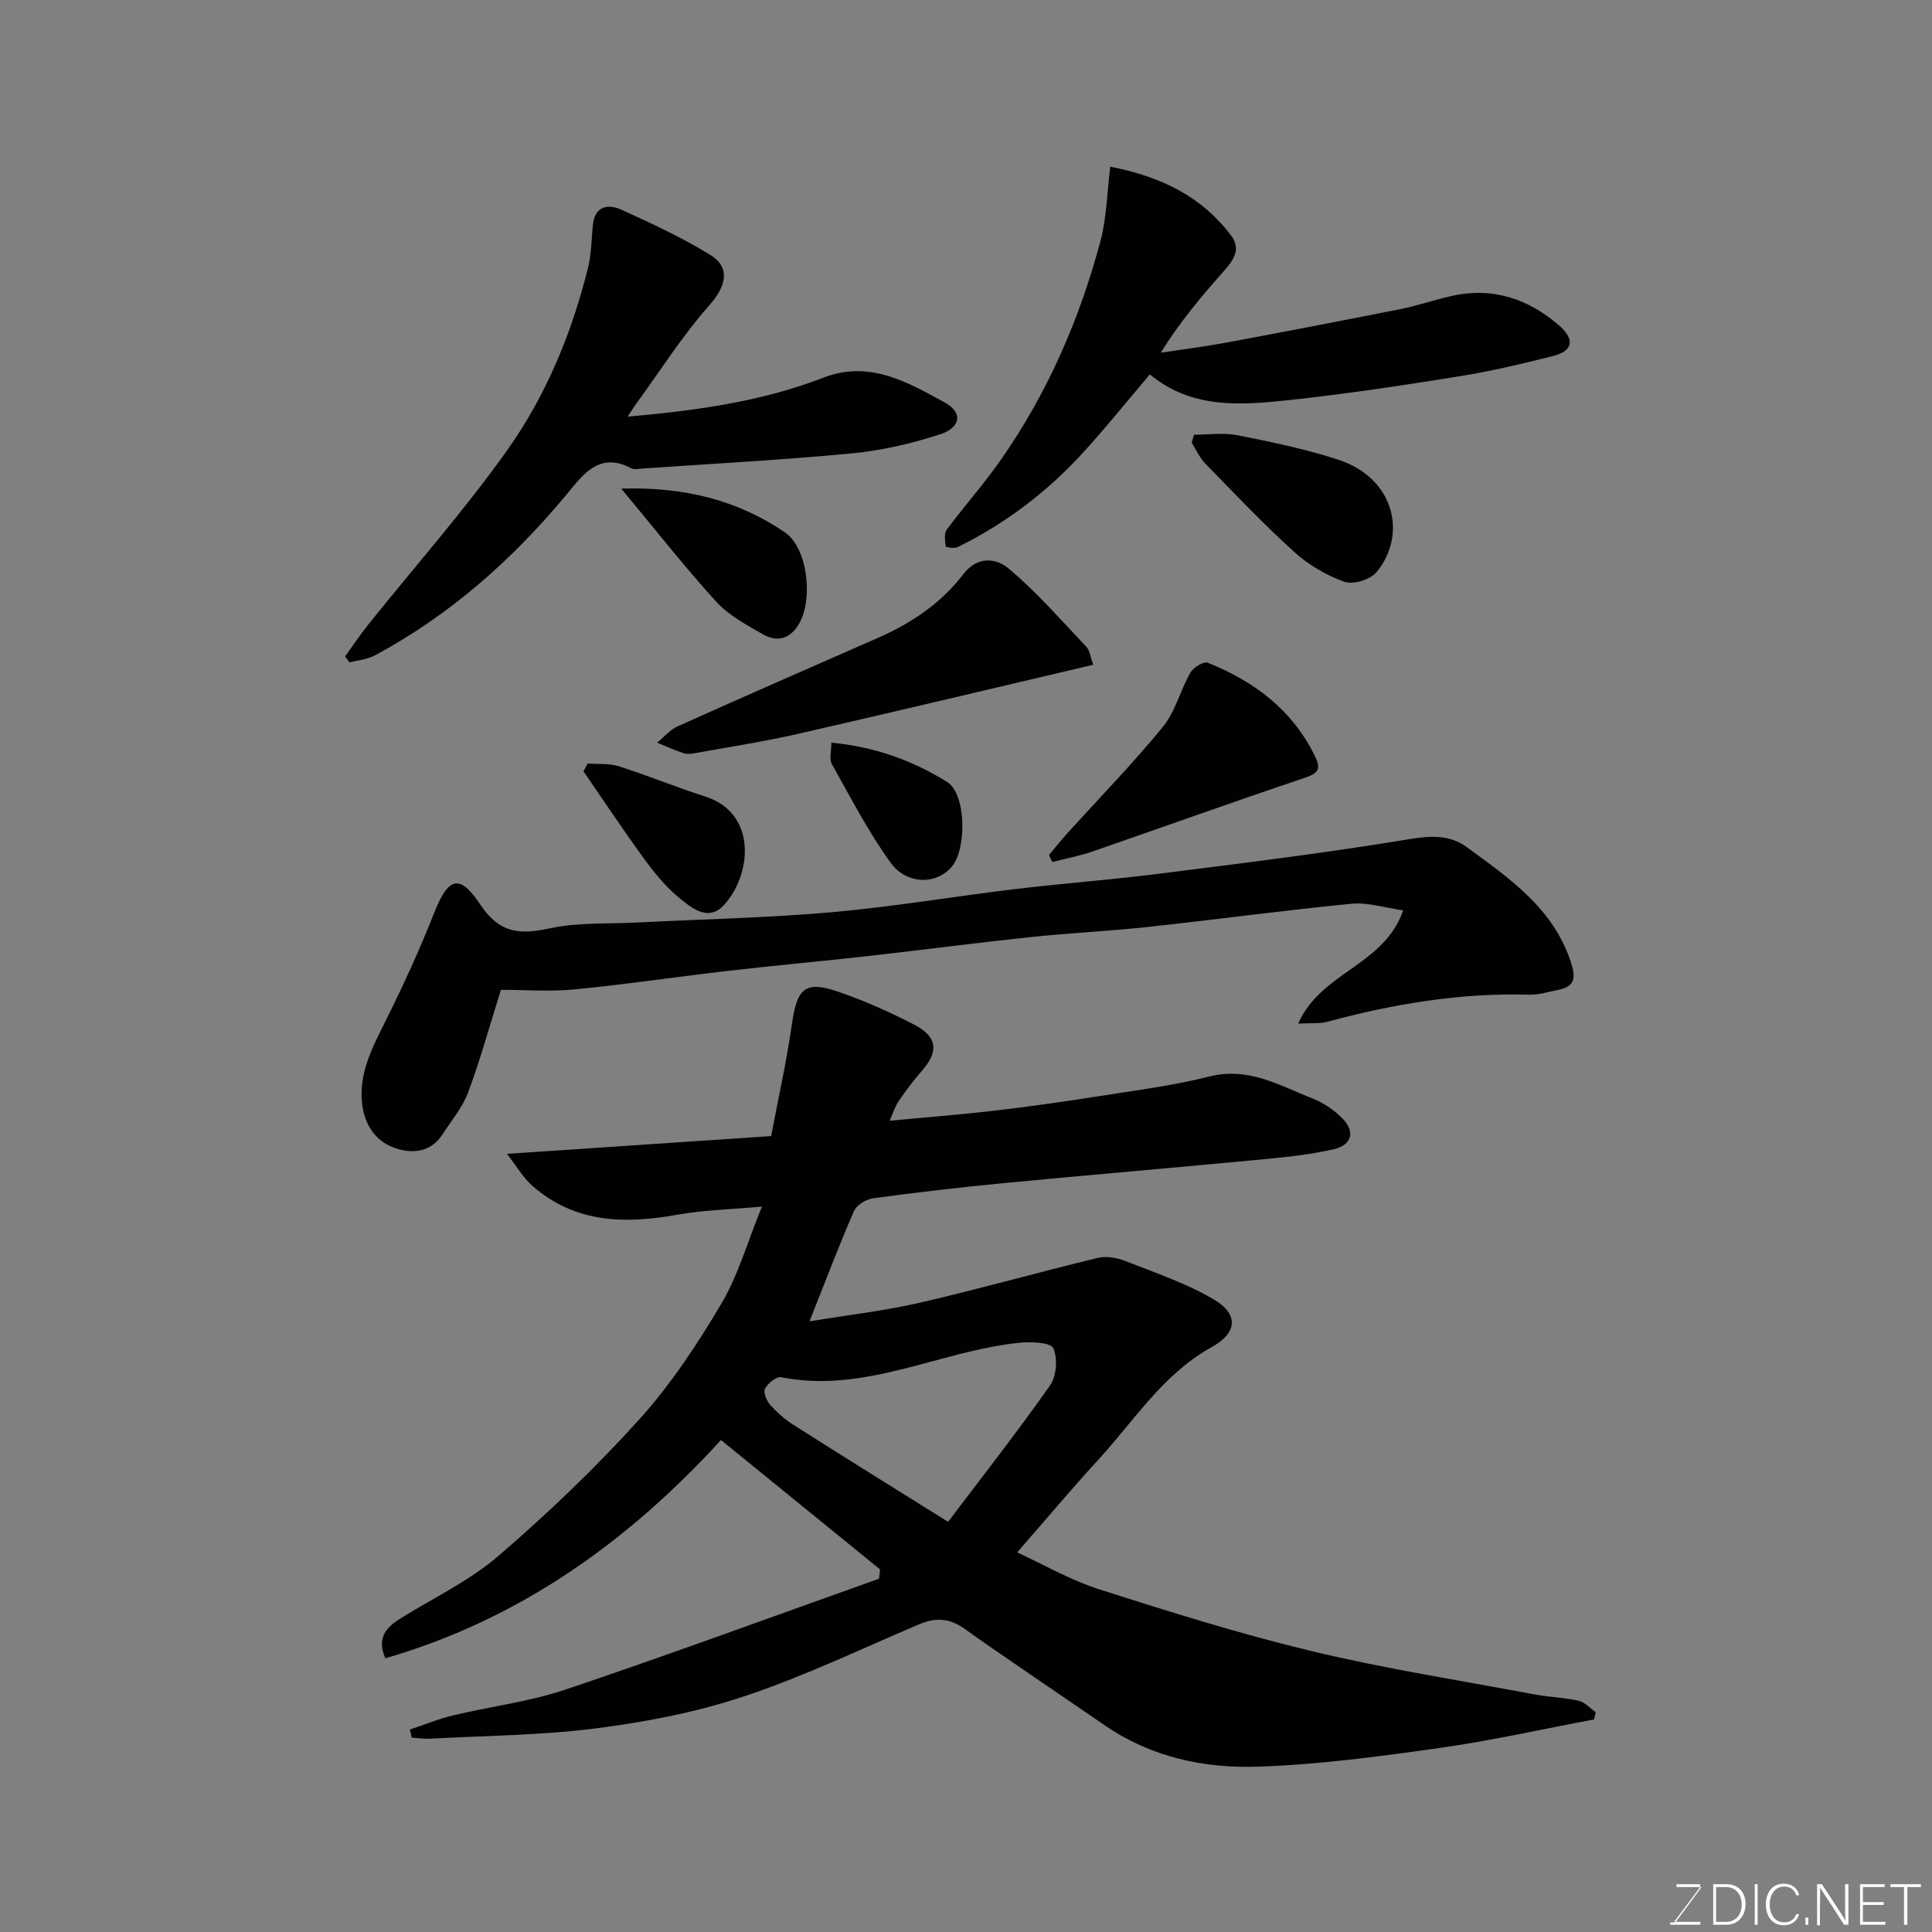
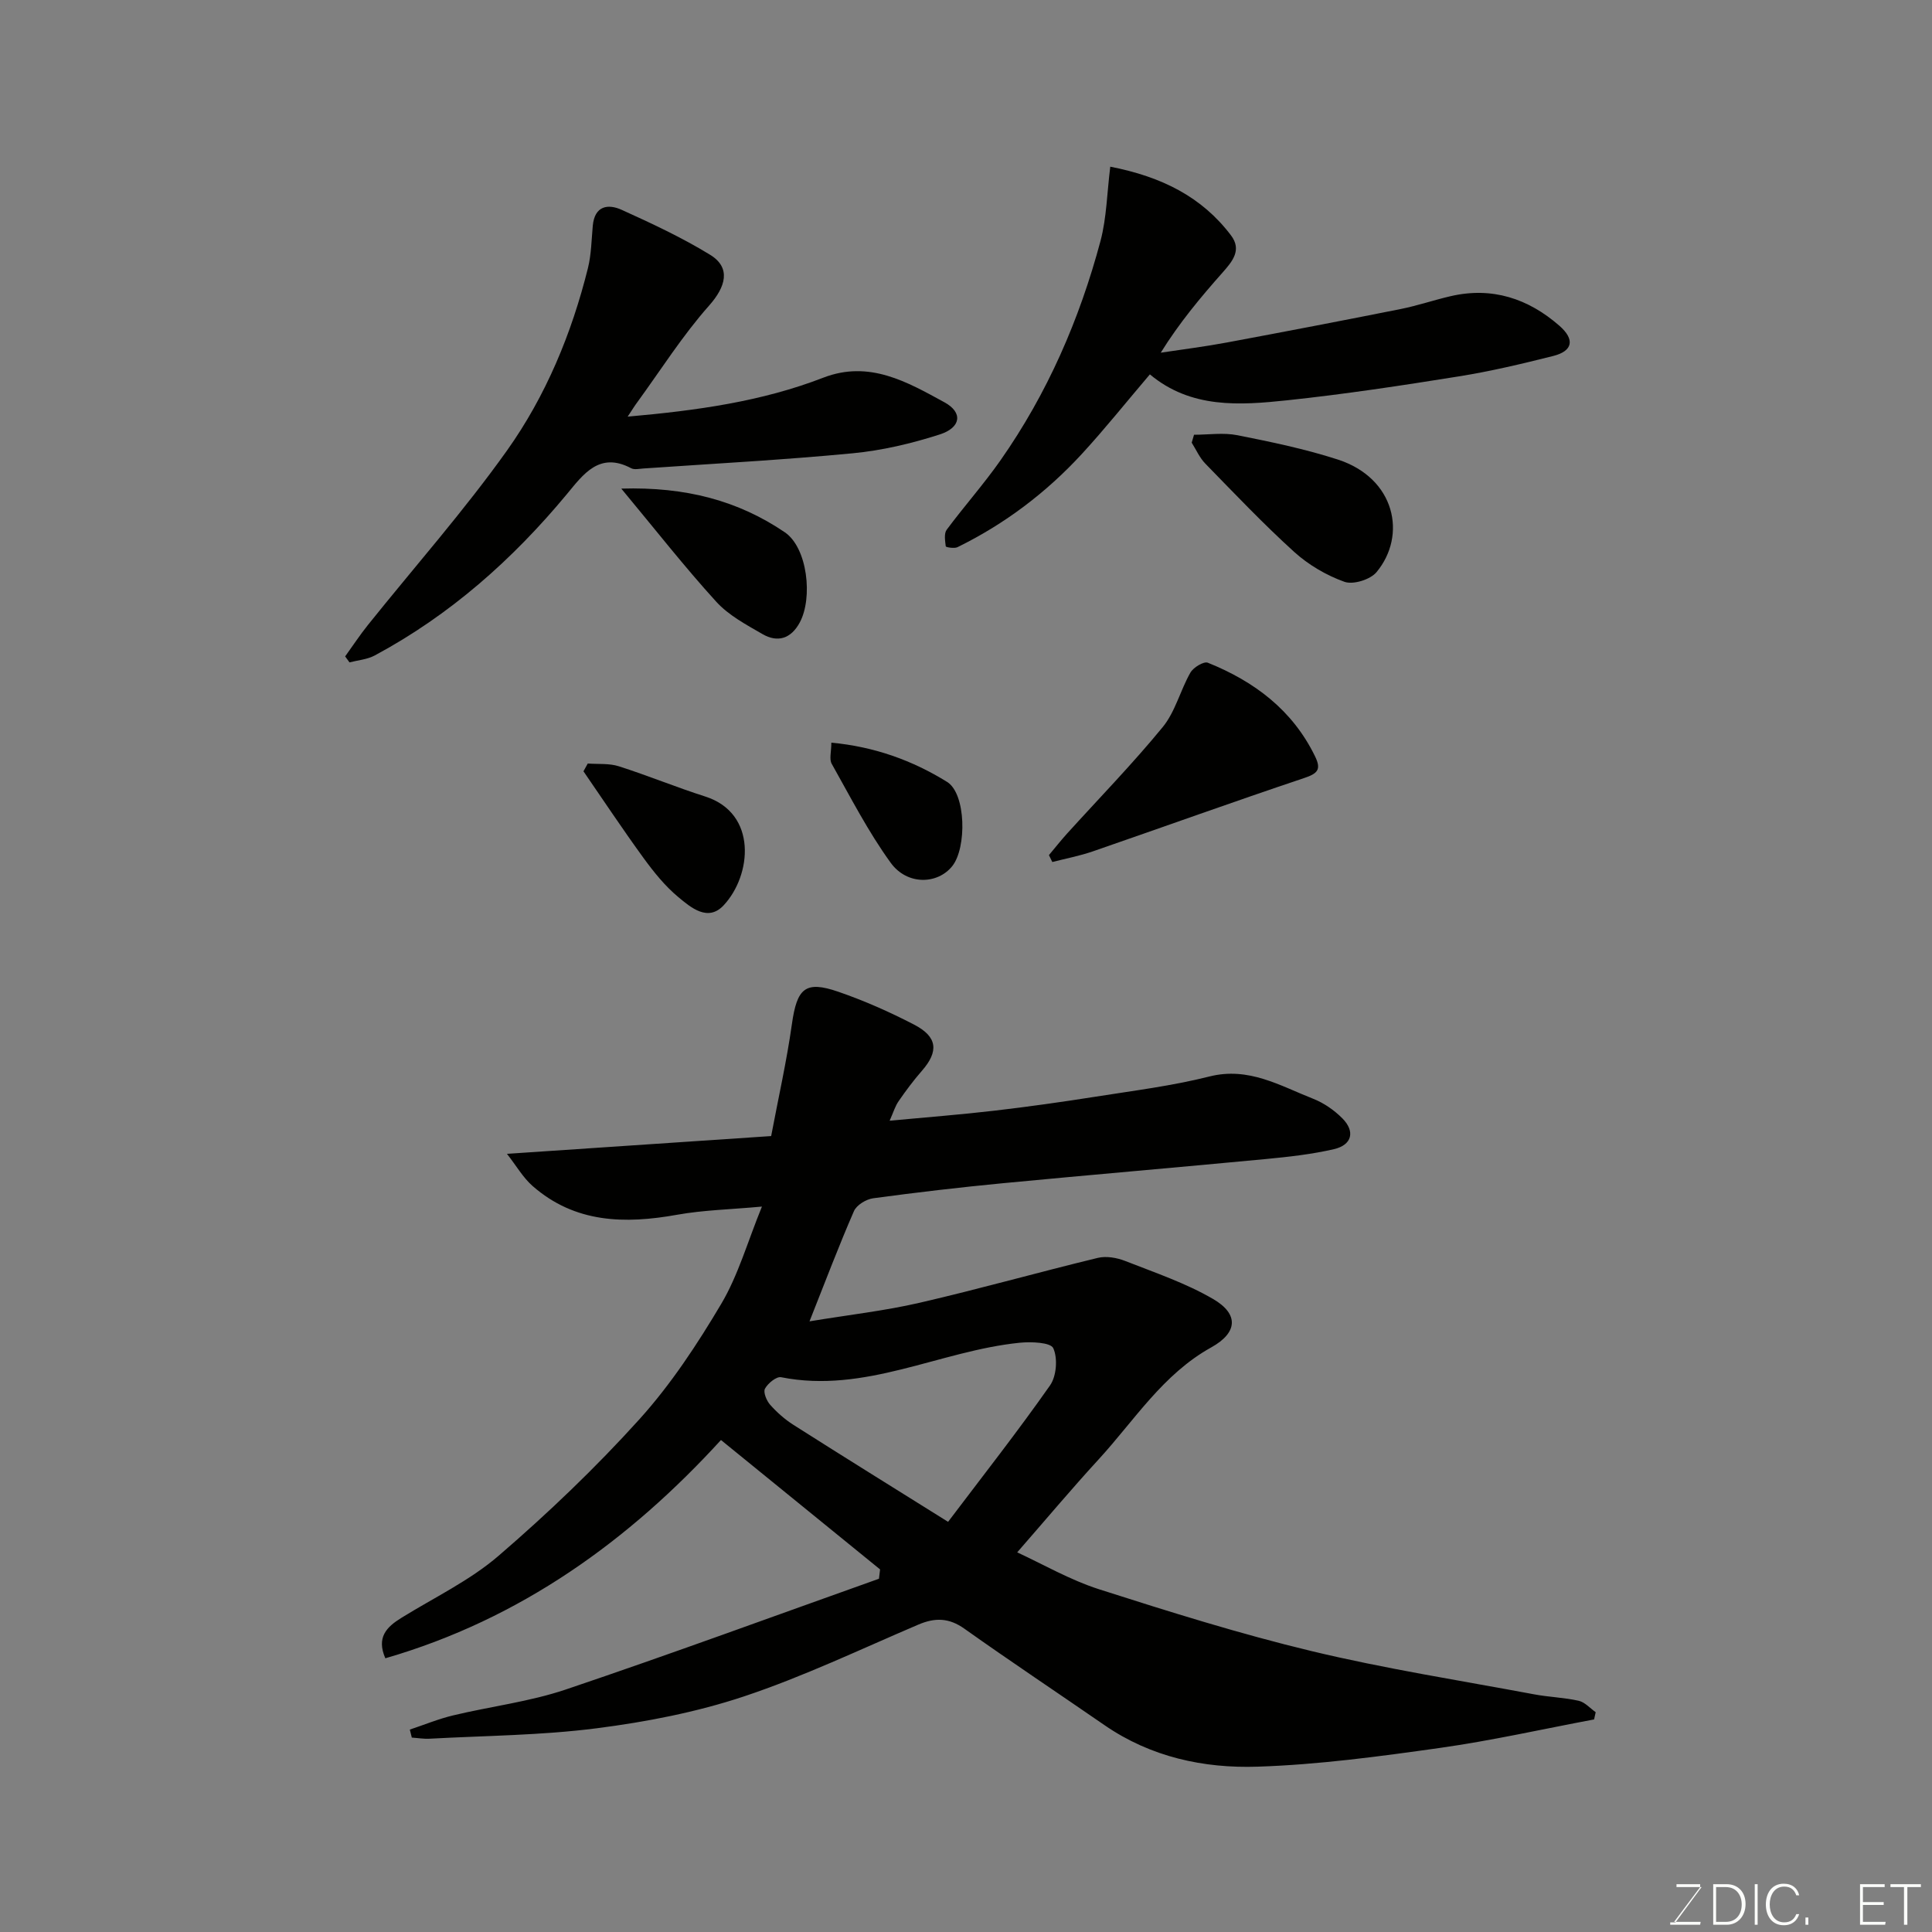
<svg xmlns="http://www.w3.org/2000/svg" enable-background="new 0 0 400 400" viewBox="0 0 400 400">
  <rect x="0" y="0" width="400" height="400" fill="#808080" stroke="none" />
  <g fill="#010100">
    <path d="m184.19 232.03c7.69-.72 14.72-1.26 21.72-2.08 6.98-.81 13.95-1.8 20.9-2.89 7.9-1.25 15.88-2.24 23.61-4.19 8.12-2.04 14.59 1.92 21.44 4.61 2.22.87 4.37 2.36 6.06 4.06 2.7 2.72 2 5.51-1.73 6.38-4.59 1.06-9.33 1.59-14.04 2.04-18.16 1.73-36.34 3.27-54.5 5.01-8.97.86-17.93 1.91-26.87 3.12-1.46.2-3.43 1.4-3.98 2.66-3.11 7.13-5.87 14.42-9.2 22.82 8.16-1.35 15.58-2.18 22.81-3.85 12.35-2.85 24.56-6.31 36.88-9.29 1.75-.42 3.94-.04 5.67.64 6.16 2.42 12.53 4.57 18.21 7.88 5.35 3.12 5.09 6.96-.39 10.01-10.02 5.56-15.91 15.11-23.32 23.19-5.64 6.14-11 12.54-16.86 19.25 5.26 2.42 10.92 5.71 17.01 7.66 14.53 4.65 29.14 9.23 43.97 12.79 15.2 3.65 30.7 6.07 46.08 8.95 3.05.57 6.19.65 9.2 1.33 1.28.29 2.34 1.54 3.51 2.36-.11.5-.22 1-.33 1.5-10.66 2-21.27 4.4-32 5.91-12.5 1.76-25.08 3.46-37.67 3.87-11.16.37-22.11-1.99-31.67-8.58-9.67-6.67-19.46-13.19-29.04-19.99-3.2-2.27-6.08-2.31-9.51-.85-11.98 5.11-23.79 10.76-36.11 14.87-9.82 3.27-20.2 5.28-30.49 6.6-11.43 1.47-23.04 1.53-34.58 2.16-1.23.07-2.48-.15-3.71-.23-.14-.55-.28-1.1-.41-1.66 2.99-.99 5.92-2.21 8.98-2.94 7.75-1.86 15.78-2.82 23.29-5.35 21.73-7.33 43.25-15.25 64.86-22.94.08-.64.15-1.29.23-1.93-10.83-8.81-21.67-17.62-32.94-26.79-18.95 20.74-41.45 37.07-69.49 45.19-1.89-4.33.27-6.48 3.29-8.35 6.79-4.21 14.19-7.73 20.18-12.89 10.23-8.81 20.06-18.2 29.11-28.22 6.52-7.22 11.99-15.53 16.97-23.93 3.51-5.92 5.42-12.78 8.42-20.13-6.54.6-12.13.72-17.55 1.69-10.85 1.95-21.15 1.74-29.93-5.95-1.99-1.74-3.37-4.19-5.31-6.66 19.06-1.28 36.66-2.47 54.7-3.68 1.49-7.9 3.21-15.48 4.29-23.15 1.05-7.44 2.74-9.1 9.61-6.73 5.37 1.85 10.63 4.18 15.68 6.8 4.89 2.53 5.14 5.55 1.63 9.57-1.72 1.97-3.3 4.08-4.78 6.23-.76 1.06-1.12 2.36-1.9 4.1zm12.1 83.05c7.3-9.65 14.46-18.77 21.11-28.25 1.34-1.91 1.62-5.61.67-7.7-.55-1.21-4.58-1.37-6.96-1.13-16.55 1.68-32.05 10.59-49.39 7.14-.97-.19-2.74 1.26-3.34 2.37-.4.73.33 2.5 1.07 3.33 1.4 1.58 3.04 3.03 4.82 4.16 10.15 6.46 20.36 12.79 32.02 20.08z" />
-     <path d="m103.71 204.93c-2.32 7.38-4.26 14.43-6.79 21.25-1.16 3.11-3.45 5.81-5.29 8.66-2.54 3.95-6.65 4.06-10.17 2.74-3.71-1.39-6.01-4.73-6.49-9.05-.72-6.45 2.16-11.72 4.89-17.21 3.61-7.27 7.02-14.67 9.99-22.22 2.92-7.4 5.23-8.37 9.56-1.86 3.96 5.96 8.12 6.33 14.38 4.97 5.89-1.28 12.16-.9 18.26-1.22 13.37-.68 26.77-.95 40.09-2.12 12.71-1.12 25.32-3.27 38-4.79 9.78-1.17 19.61-1.9 29.38-3.13 17.53-2.22 35.09-4.36 52.51-7.25 4.45-.74 8.29-.78 11.65 1.69 8.84 6.49 18.03 12.69 21.64 24.09 1.13 3.58.3 4.88-2.93 5.51-1.91.37-3.84 1-5.75.95-14.25-.41-28.11 1.89-41.8 5.6-1.6.43-3.36.24-6.07.39 4.73-10.74 17.79-11.98 21.74-23.45-3.87-.54-7.36-1.7-10.7-1.37-14.02 1.37-27.99 3.27-42.01 4.79-8.18.88-16.41 1.27-24.59 2.13-11.08 1.17-22.13 2.63-33.2 3.88-9.79 1.1-19.6 1.98-29.38 3.11-10.57 1.22-21.11 2.8-31.7 3.83-5.12.49-10.31.08-15.22.08z" />
    <path d="m129.95 86.26c14.37-1.27 27.75-3.13 40.49-8.06 9.54-3.69 17.4.89 25.11 5.1 3.87 2.11 3.41 5.24-.99 6.65-5.84 1.88-11.95 3.32-18.04 3.9-14.43 1.38-28.92 2.15-43.38 3.15-.83.06-1.82.29-2.47-.06-6.59-3.5-9.94 1.31-13.3 5.36-11.25 13.56-24.21 25.05-39.79 33.41-1.55.83-3.47.97-5.22 1.43-.3-.41-.6-.83-.9-1.24 1.57-2.17 3.04-4.42 4.72-6.51 9.63-12.02 19.88-23.6 28.8-36.13 8.04-11.31 13.38-24.21 16.75-37.77.7-2.83.73-5.84 1-8.77.39-4.13 3.15-4.57 6.02-3.26 6.22 2.82 12.46 5.73 18.27 9.29 4.39 2.69 3.24 6.63-.21 10.52-5.49 6.19-9.96 13.27-14.85 19.99-.48.63-.9 1.32-2.01 3z" />
    <path d="m229.87 34.51c10.68 2.09 18.97 6.25 25 14.23 2.28 3.02.3 5.37-1.77 7.71-4.53 5.11-8.91 10.35-12.78 16.57 4.56-.69 9.15-1.26 13.69-2.11 12.01-2.24 24.01-4.54 35.99-6.93 3.5-.7 6.9-1.87 10.38-2.67 8.56-1.97 16.02.5 22.46 6.12 3.29 2.87 2.78 5.25-1.26 6.27-6.47 1.63-12.99 3.18-19.57 4.23-11.78 1.89-23.59 3.68-35.45 4.94-9.9 1.05-19.97 1.76-28.49-5.36-4.95 5.81-9.34 11.32-14.1 16.49-7.37 8-15.95 14.49-25.74 19.29-.66.32-2.4.01-2.42-.17-.14-1.14-.39-2.65.19-3.44 3.61-4.86 7.66-9.41 11.13-14.36 9.72-13.86 16.38-29.19 20.73-45.48 1.26-4.79 1.33-9.9 2.01-15.33z" />
-     <path d="m226.35 137.63c-20.8 4.88-40.99 9.71-61.24 14.33-6.97 1.59-14.05 2.67-21.09 3.95-.81.15-1.73.28-2.48.04-1.87-.61-3.66-1.45-5.48-2.2 1.41-1.15 2.66-2.66 4.26-3.38 13.8-6.2 27.67-12.26 41.52-18.34 6.88-3.02 13.04-7.18 17.59-13.13 3.07-4.01 6.98-3.22 9.39-1.2 5.82 4.88 10.86 10.7 16.11 16.23.7.75.81 2.06 1.42 3.7z" />
    <path d="m217.17 177.04c1.24-1.47 2.43-2.99 3.72-4.42 6.65-7.34 13.58-14.45 19.85-22.1 2.6-3.18 3.63-7.6 5.72-11.26.61-1.08 2.78-2.39 3.61-2.05 9.62 3.87 17.54 9.79 22.21 19.41 1.33 2.73.49 3.54-2.28 4.47-14.63 4.9-29.16 10.14-43.75 15.18-2.72.94-5.58 1.48-8.38 2.2-.23-.47-.46-.95-.7-1.43z" />
    <path d="m247.21 90.01c3 0 6.1-.48 9 .1 6.98 1.39 14 2.84 20.76 5.03 11.94 3.87 14.36 15.71 8.02 23.32-1.28 1.54-4.82 2.64-6.63 2-3.75-1.34-7.45-3.51-10.41-6.19-6.4-5.8-12.36-12.09-18.4-18.28-1.18-1.21-1.9-2.88-2.82-4.34.16-.54.32-1.09.48-1.64z" />
    <path d="m128.63 101.16c13.38-.4 24.24 2.52 33.85 9.04 4.72 3.2 5.85 13.62 3.09 18.7-1.8 3.32-4.55 4.21-7.71 2.38-3.37-1.95-7-3.88-9.56-6.69-6.56-7.2-12.57-14.89-19.67-23.43z" />
    <path d="m121.69 158.08c2.15.16 4.43-.07 6.43.57 6.02 1.92 11.87 4.34 17.89 6.26 10.88 3.48 9.62 16.31 3.82 22.52-3.26 3.5-6.8.47-9.42-1.72-2.74-2.28-5.06-5.17-7.18-8.08-4.28-5.88-8.3-11.95-12.43-17.94.29-.53.59-1.07.89-1.61z" />
    <path d="m172.12 153.76c8.95.83 16.85 3.71 23.97 8.13 3.94 2.45 4.07 13.64 1.08 17.41-3.04 3.83-9.35 4.03-12.76-.67-4.65-6.41-8.3-13.54-12.2-20.47-.56-.96-.09-2.5-.09-4.4z" />
  </g>
  <path d="m346.9 398 5.4-7.3h-5.2v-.6h4.9v.6l-5.4 7.2h5.5l-.1.6h-6.2v-.5z" fill="#fbfcfa" />
  <path d="m354.7 390.1h2.8c2.3 0 3.9 1.6 3.9 4.1s-1.6 4.3-3.9 4.3h-2.8zm.6 7.8h2c2.2 0 3.3-1.6 3.3-3.6 0-1.8-1-3.6-3.3-3.6h-2z" fill="#fbfcfa" />
  <path d="m363.9 390.1v8.4h-.6v-8.4z" fill="#fbfcfa" />
  <path d="m372.5 396.3c-.4 1.3-1.4 2.3-3.2 2.3-2.4 0-3.7-1.9-3.7-4.3 0-2.3 1.2-4.3 3.7-4.3 1.8 0 2.9 1 3.2 2.4h-.6c-.4-1.1-1.1-1.8-2.5-1.8-2.1 0-3 1.9-3 3.7s.9 3.7 3 3.7c1.4 0 2.1-.7 2.5-1.7z" fill="#fbfcfa" />
  <path d="m373.8 398.5v-1.5h.6v1.5z" fill="#fbfcfa" />
-   <path d="m376.2 398.5v-8.4h1c1.3 2 4.4 6.6 4.9 7.6-.1-1.2-.1-2.4-.1-3.8v-3.8h.7v8.4h-.9c-1.2-1.9-4.4-6.8-5-7.7.1 1.1 0 2.3 0 3.9v3.9h-.6z" fill="#fbfcfa" />
  <path d="m390 394.4h-4.3v3.5h4.7l-.1.6h-5.2v-8.4h5.1v.6h-4.5v3.1h4.3z" fill="#fbfcfa" />
  <path d="m394.2 390.7h-2.8v-.6h6.3v.6h-2.8v7.8h-.7z" fill="#fbfcfa" />
</svg>